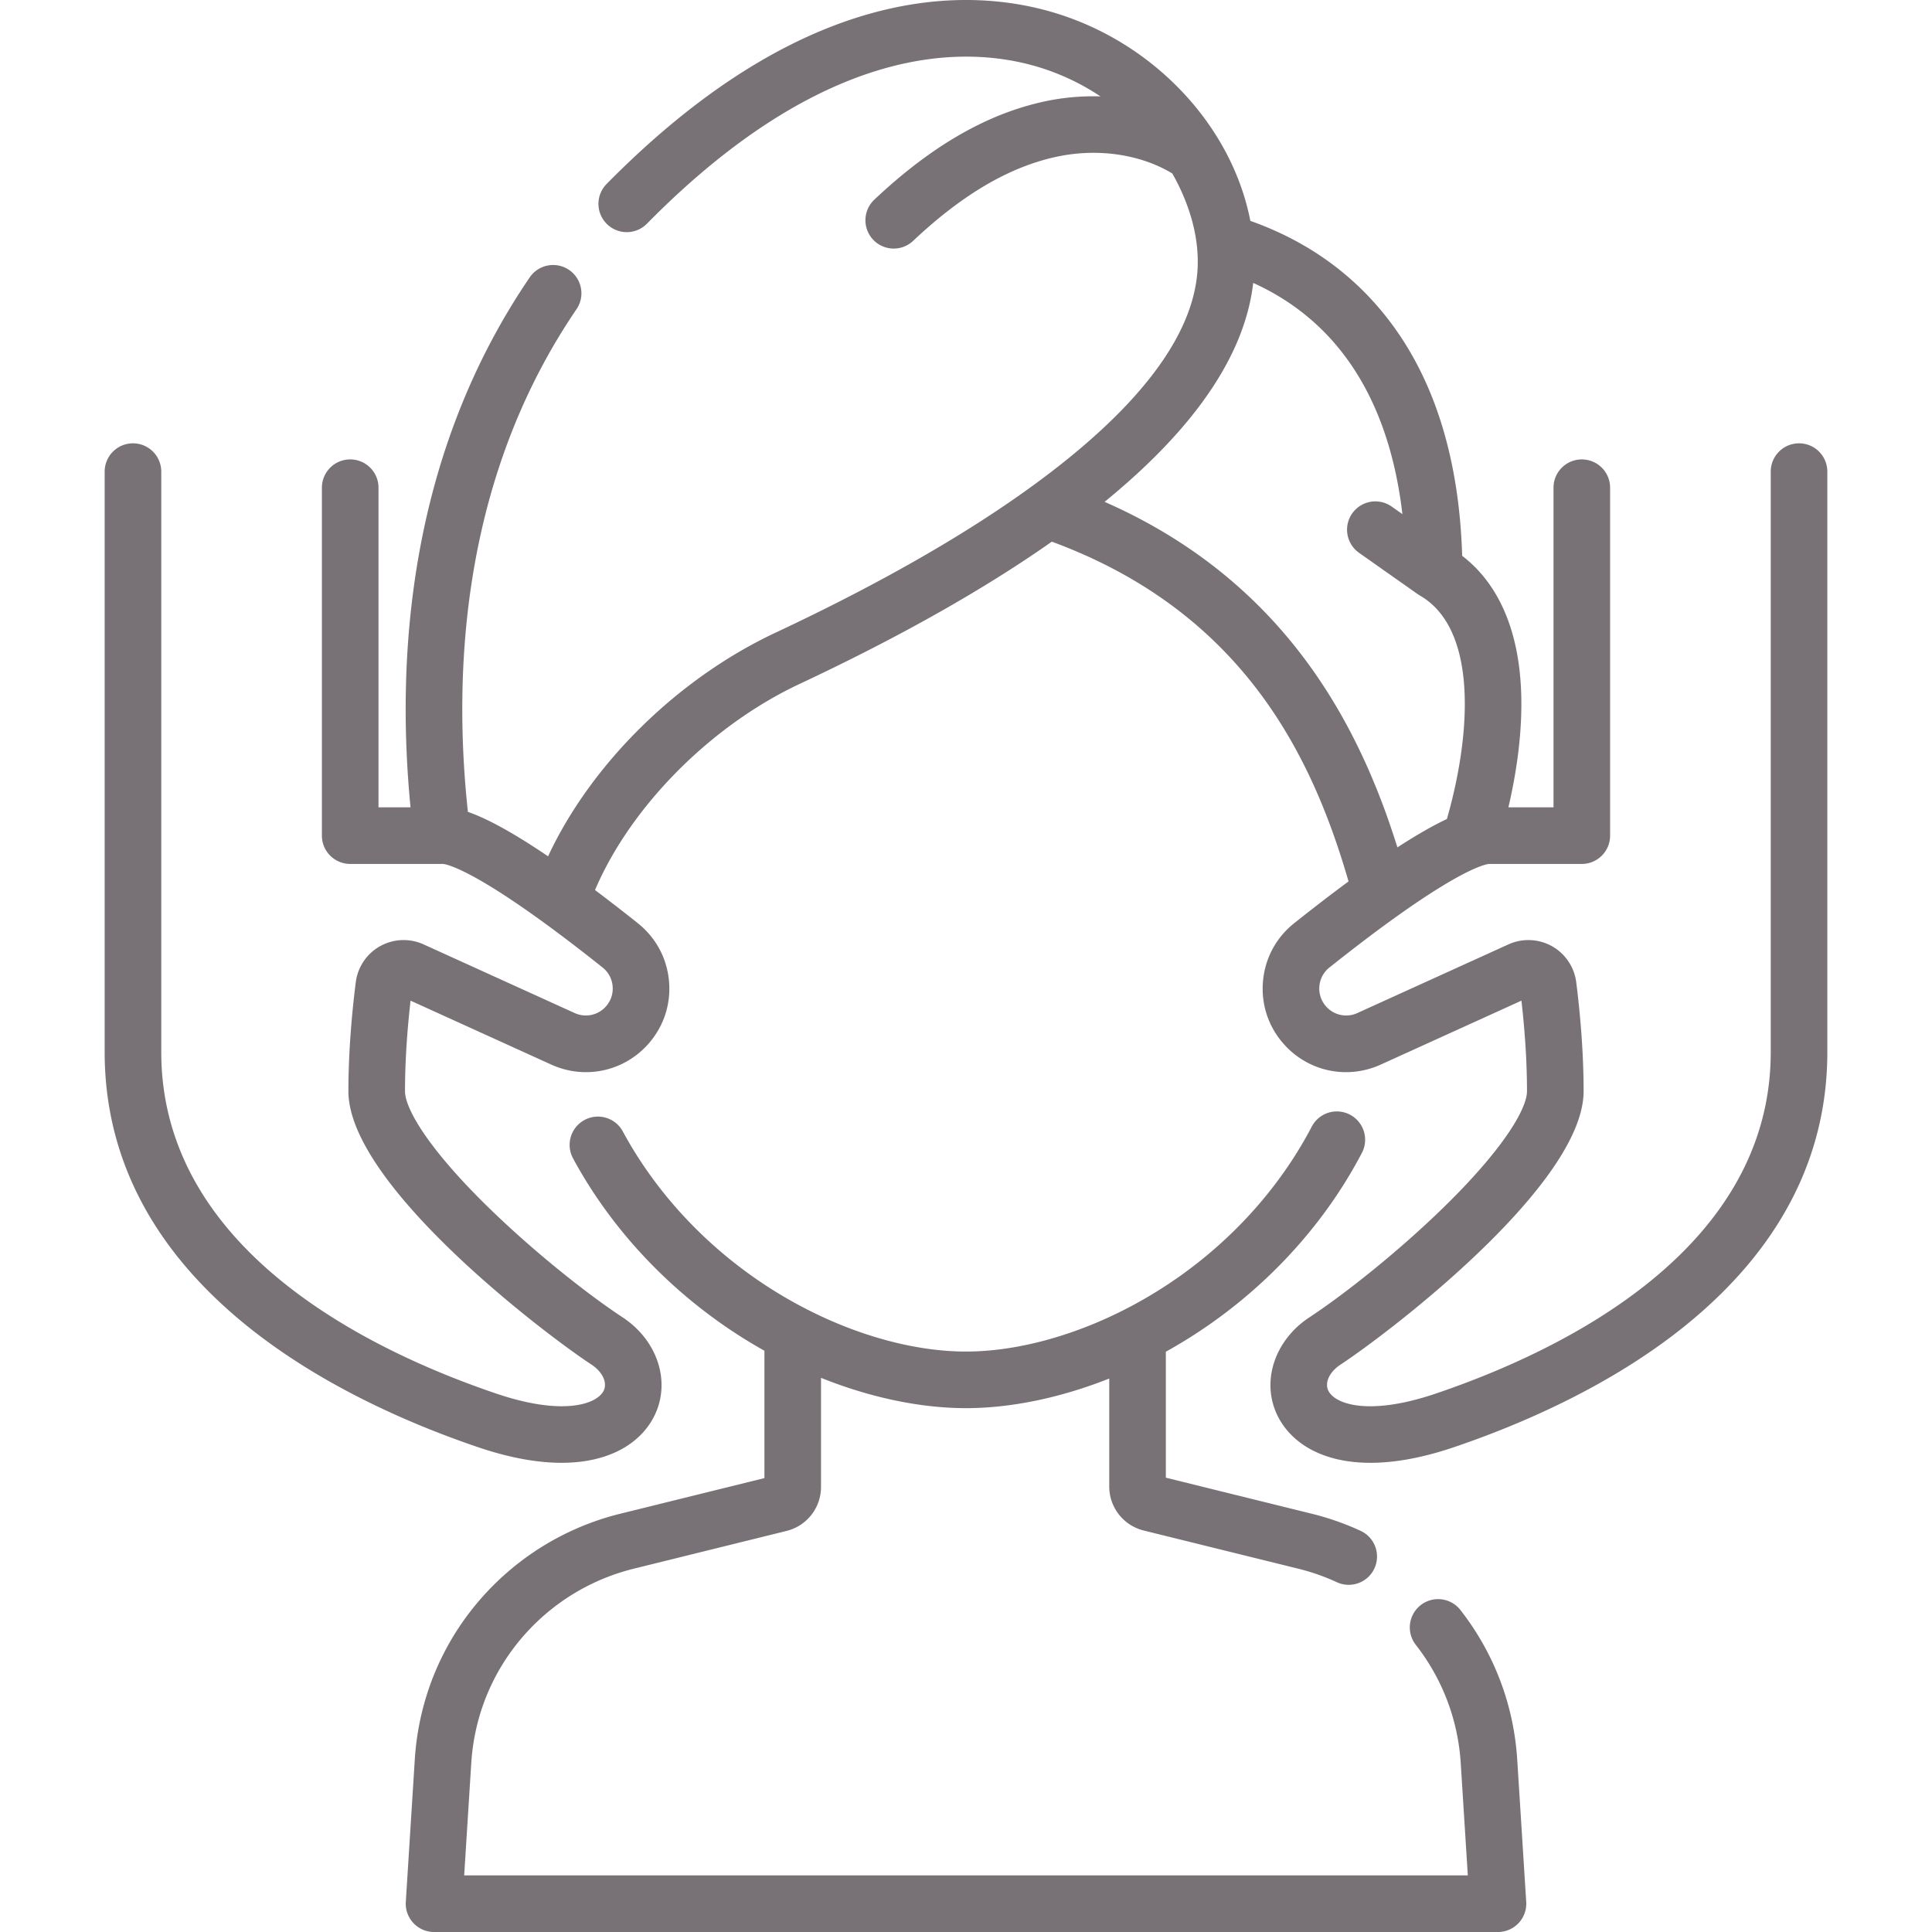
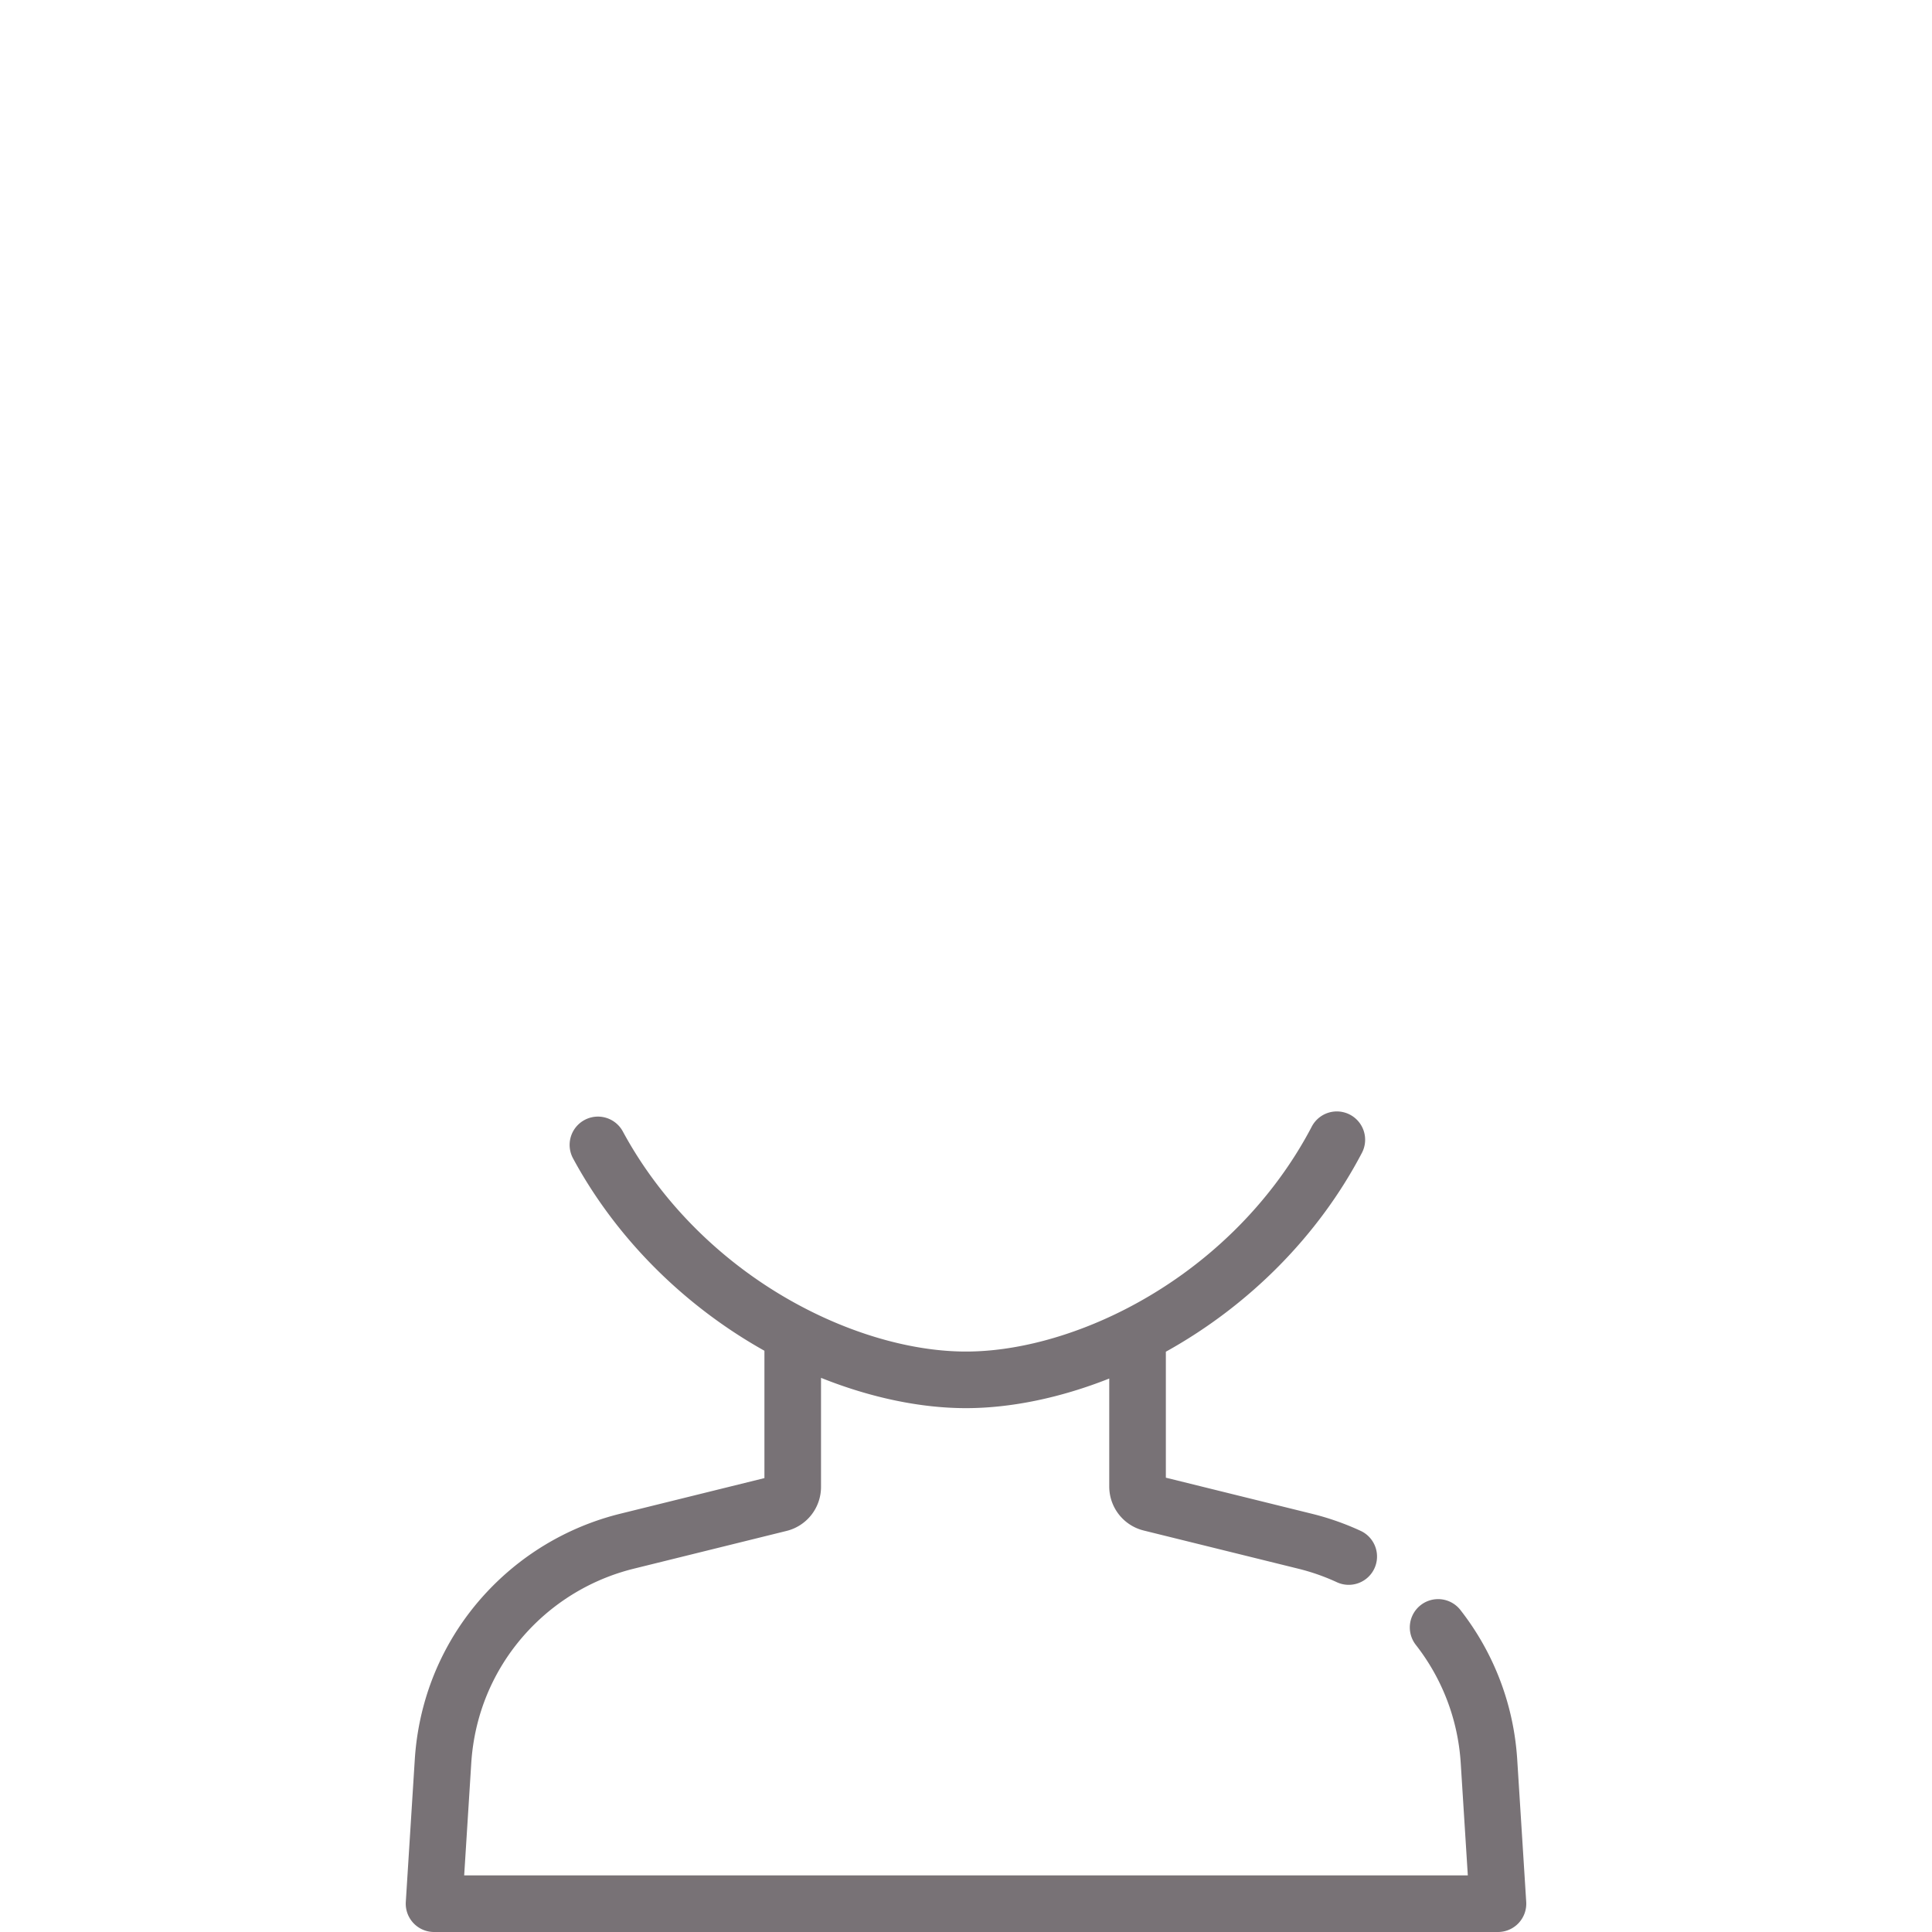
<svg xmlns="http://www.w3.org/2000/svg" version="1.1" width="512" height="512" x="0" y="0" viewBox="0 0 512.001 512.001" style="enable-background:new 0 0 512 512" xml:space="preserve">
  <g>
    <path d="m404.464 504.028-2.383-37.723c-.918-14.497-6.124-28.202-15.055-39.636a7.497 7.497 0 0 0-10.528-1.293 7.5 7.5 0 0 0-1.293 10.527c7.063 9.041 11.179 19.882 11.906 31.347l1.877 29.75H123.013l1.877-29.746c.964-15.203 7.803-29.101 19.256-39.134a56.96 56.96 0 0 1 23.78-12.393l40.505-10.011a12.008 12.008 0 0 0 9.148-11.671v-28.902c12.991 5.212 26.306 8.031 38.422 8.031 11.953 0 25.108-2.754 37.962-7.848v28.599a12.01 12.01 0 0 0 9.142 11.682l40.981 10.122a56.632 56.632 0 0 1 10.195 3.575 7.459 7.459 0 0 0 3.14.693 7.5 7.5 0 0 0 3.149-14.31 71.537 71.537 0 0 0-12.896-4.522l-38.71-9.562V358.22c22.201-12.322 40.546-30.886 51.958-52.701a7.5 7.5 0 0 0-3.169-10.122 7.496 7.496 0 0 0-10.122 3.169c-10.676 20.409-28.282 37.626-49.574 48.478-14.076 7.178-29.011 11.131-42.055 11.131-13.204 0-28.29-4.032-42.491-11.358-20.614-10.604-37.822-27.284-48.454-46.968a7.498 7.498 0 0 0-10.163-3.034 7.499 7.499 0 0 0-3.034 10.163c11.346 21.006 29.254 38.967 50.721 50.986v33.748l-38.248 9.452a71.979 71.979 0 0 0-30.067 15.672c-14.48 12.684-23.125 30.252-24.344 49.471l-2.38 37.722a7.499 7.499 0 0 0 7.485 7.972h281.952a7.5 7.5 0 0 0 7.485-7.973z" fill="#787276" opacity="1" data-original="#000000" />
-     <path d="M476.765 117.484a7.5 7.5 0 0 0-7.5 7.5v153.827c0 52.609-55.661 79.299-88.841 90.526-17.64 5.971-26.648 2.801-28.398-.788-1.042-2.135.297-4.986 3.257-6.933 12.776-8.4 64.39-47.692 64.39-72.422 0-11.17-1.064-21.889-1.957-28.913a12.81 12.81 0 0 0-6.443-9.537 12.825 12.825 0 0 0-11.516-.474l-40.048 18.199a7.094 7.094 0 0 1-8.301-1.776 7.068 7.068 0 0 1-1.755-5.342 7.069 7.069 0 0 1 2.662-4.954c7.144-5.692 13.133-10.193 18.157-13.77.058-.043.12-.082.176-.126 11.899-8.456 18.291-11.638 21.413-12.83.148-.051.295-.102.439-.162 1.436-.514 2.051-.553 2.135-.556h24.56a7.5 7.5 0 0 0 7.5-7.5v-92.204a7.5 7.5 0 0 0-7.5-7.5 7.5 7.5 0 0 0-7.5 7.5v84.703h-11.953c2.057-8.797 3.863-20.076 3.344-31.34-.734-15.947-6.102-28.05-15.594-35.312-.809-26.493-7.739-47.999-20.626-63.972-9.187-11.387-21.125-19.706-35.515-24.796-4.654-24.05-23.764-45.442-48.925-54.18C260.745-3.176 216.11-7.42 160.754 48.758a7.5 7.5 0 0 0 .078 10.605 7.498 7.498 0 0 0 10.606-.078c49.567-50.302 87.729-47.129 106.064-40.763a61.877 61.877 0 0 1 14.131 7.025 61.192 61.192 0 0 0-14.494 1.268c-15.373 3.234-30.235 11.771-45.438 26.101a7.502 7.502 0 0 0 5.145 12.958 7.477 7.477 0 0 0 5.143-2.042c13.137-12.382 25.645-19.689 38.236-22.338 10.821-2.272 22.055-.591 30.447 4.477 3.678 6.461 5.849 13.116 6.506 19.09.245 2.17.308 4.297.186 6.33-.163 2.781-.663 5.602-1.499 8.459-2.63 8.988-8.589 18.345-17.815 28.006-7.443 7.795-16.164 14.922-24.861 21.221l-.007.006c-17.749 12.87-40.51 25.85-67.653 38.581-26.159 12.281-48.913 34.887-60.286 59.267-10.468-7.1-17.015-10.314-21.243-11.771-3.997-37.083-1.666-88.587 28.829-133.283a7.5 7.5 0 0 0-12.39-8.453c-32.27 47.296-35.49 101.095-31.644 140.527h-8.488v-84.703a7.5 7.5 0 0 0-7.5-7.5 7.5 7.5 0 0 0-7.5 7.5v92.204a7.5 7.5 0 0 0 7.5 7.5h24.553c.274.007 5.904.371 26.737 15.522.079.06.159.118.24.175 4.414 3.216 9.49 7.076 15.352 11.747a7.069 7.069 0 0 1 2.662 4.953 7.07 7.07 0 0 1-1.755 5.342 7.094 7.094 0 0 1-8.301 1.776l-40.048-18.199a12.834 12.834 0 0 0-11.517.474 12.808 12.808 0 0 0-6.443 9.537c-.893 7.024-1.957 17.743-1.957 28.913 0 24.73 51.613 64.022 64.39 72.422 2.96 1.946 4.299 4.798 3.257 6.933-1.751 3.587-10.759 6.757-28.399.788-33.179-11.227-88.84-37.917-88.84-90.526V124.986a7.5 7.5 0 0 0-7.5-7.5 7.5 7.5 0 0 0-7.5 7.5v153.826c0 26.975 11.861 50.702 35.256 70.522 20.52 17.386 46.008 28.201 63.776 34.214 8.543 2.891 15.869 4.112 22.047 4.112 13.308-.001 21.293-5.669 24.641-12.53 4.379-8.975.807-19.929-8.496-26.046-9.033-5.939-23.828-17.547-36.52-30.086-15.565-15.381-21.111-25.48-21.111-29.802 0-8.91.735-17.567 1.473-24.012l37.286 16.943c8.923 4.053 19.277 1.84 25.76-5.515 4.048-4.592 5.981-10.479 5.445-16.576-.537-6.097-3.469-11.555-8.257-15.37a501.39 501.39 0 0 0-11.352-8.796c9.373-22.013 30.527-43.5 54.218-54.622 26.388-12.376 48.85-25.048 66.843-37.703 50.825 18.747 69.071 57.051 78.633 90.046-4.293 3.161-9.065 6.813-14.415 11.075-4.788 3.815-7.721 9.273-8.257 15.371-.537 6.097 1.397 11.983 5.445 16.576 6.481 7.354 16.834 9.567 25.76 5.515l37.284-16.943c.738 6.444 1.473 15.103 1.473 24.012 0 4.322-5.546 14.422-21.111 29.802-12.691 12.54-27.486 24.147-36.52 30.086-9.303 6.117-12.875 17.071-8.496 26.046 3.349 6.862 11.331 12.531 24.641 12.531 6.178 0 13.506-1.222 22.047-4.112 17.769-6.013 43.257-16.829 63.777-34.214 23.395-19.819 35.256-43.547 35.256-70.522V124.987a7.5 7.5 0 0 0-7.499-7.503zm-184.037 15.51c18.074-14.745 36.746-34.863 39.38-58.02 26.932 12.211 36.773 37.497 39.545 61.273l-2.908-2.048a7.501 7.501 0 0 0-8.639 12.264l15.642 11.019c.085.06.177.1.263.156.103.066.197.142.304.203 15.357 8.867 13.594 36.688 7.131 59.202-3.335 1.57-7.614 3.95-13.119 7.523-9.861-31.54-29.235-70.316-77.599-91.572z" fill="#787276" opacity="1" data-original="#000000" />
  </g>
</svg>